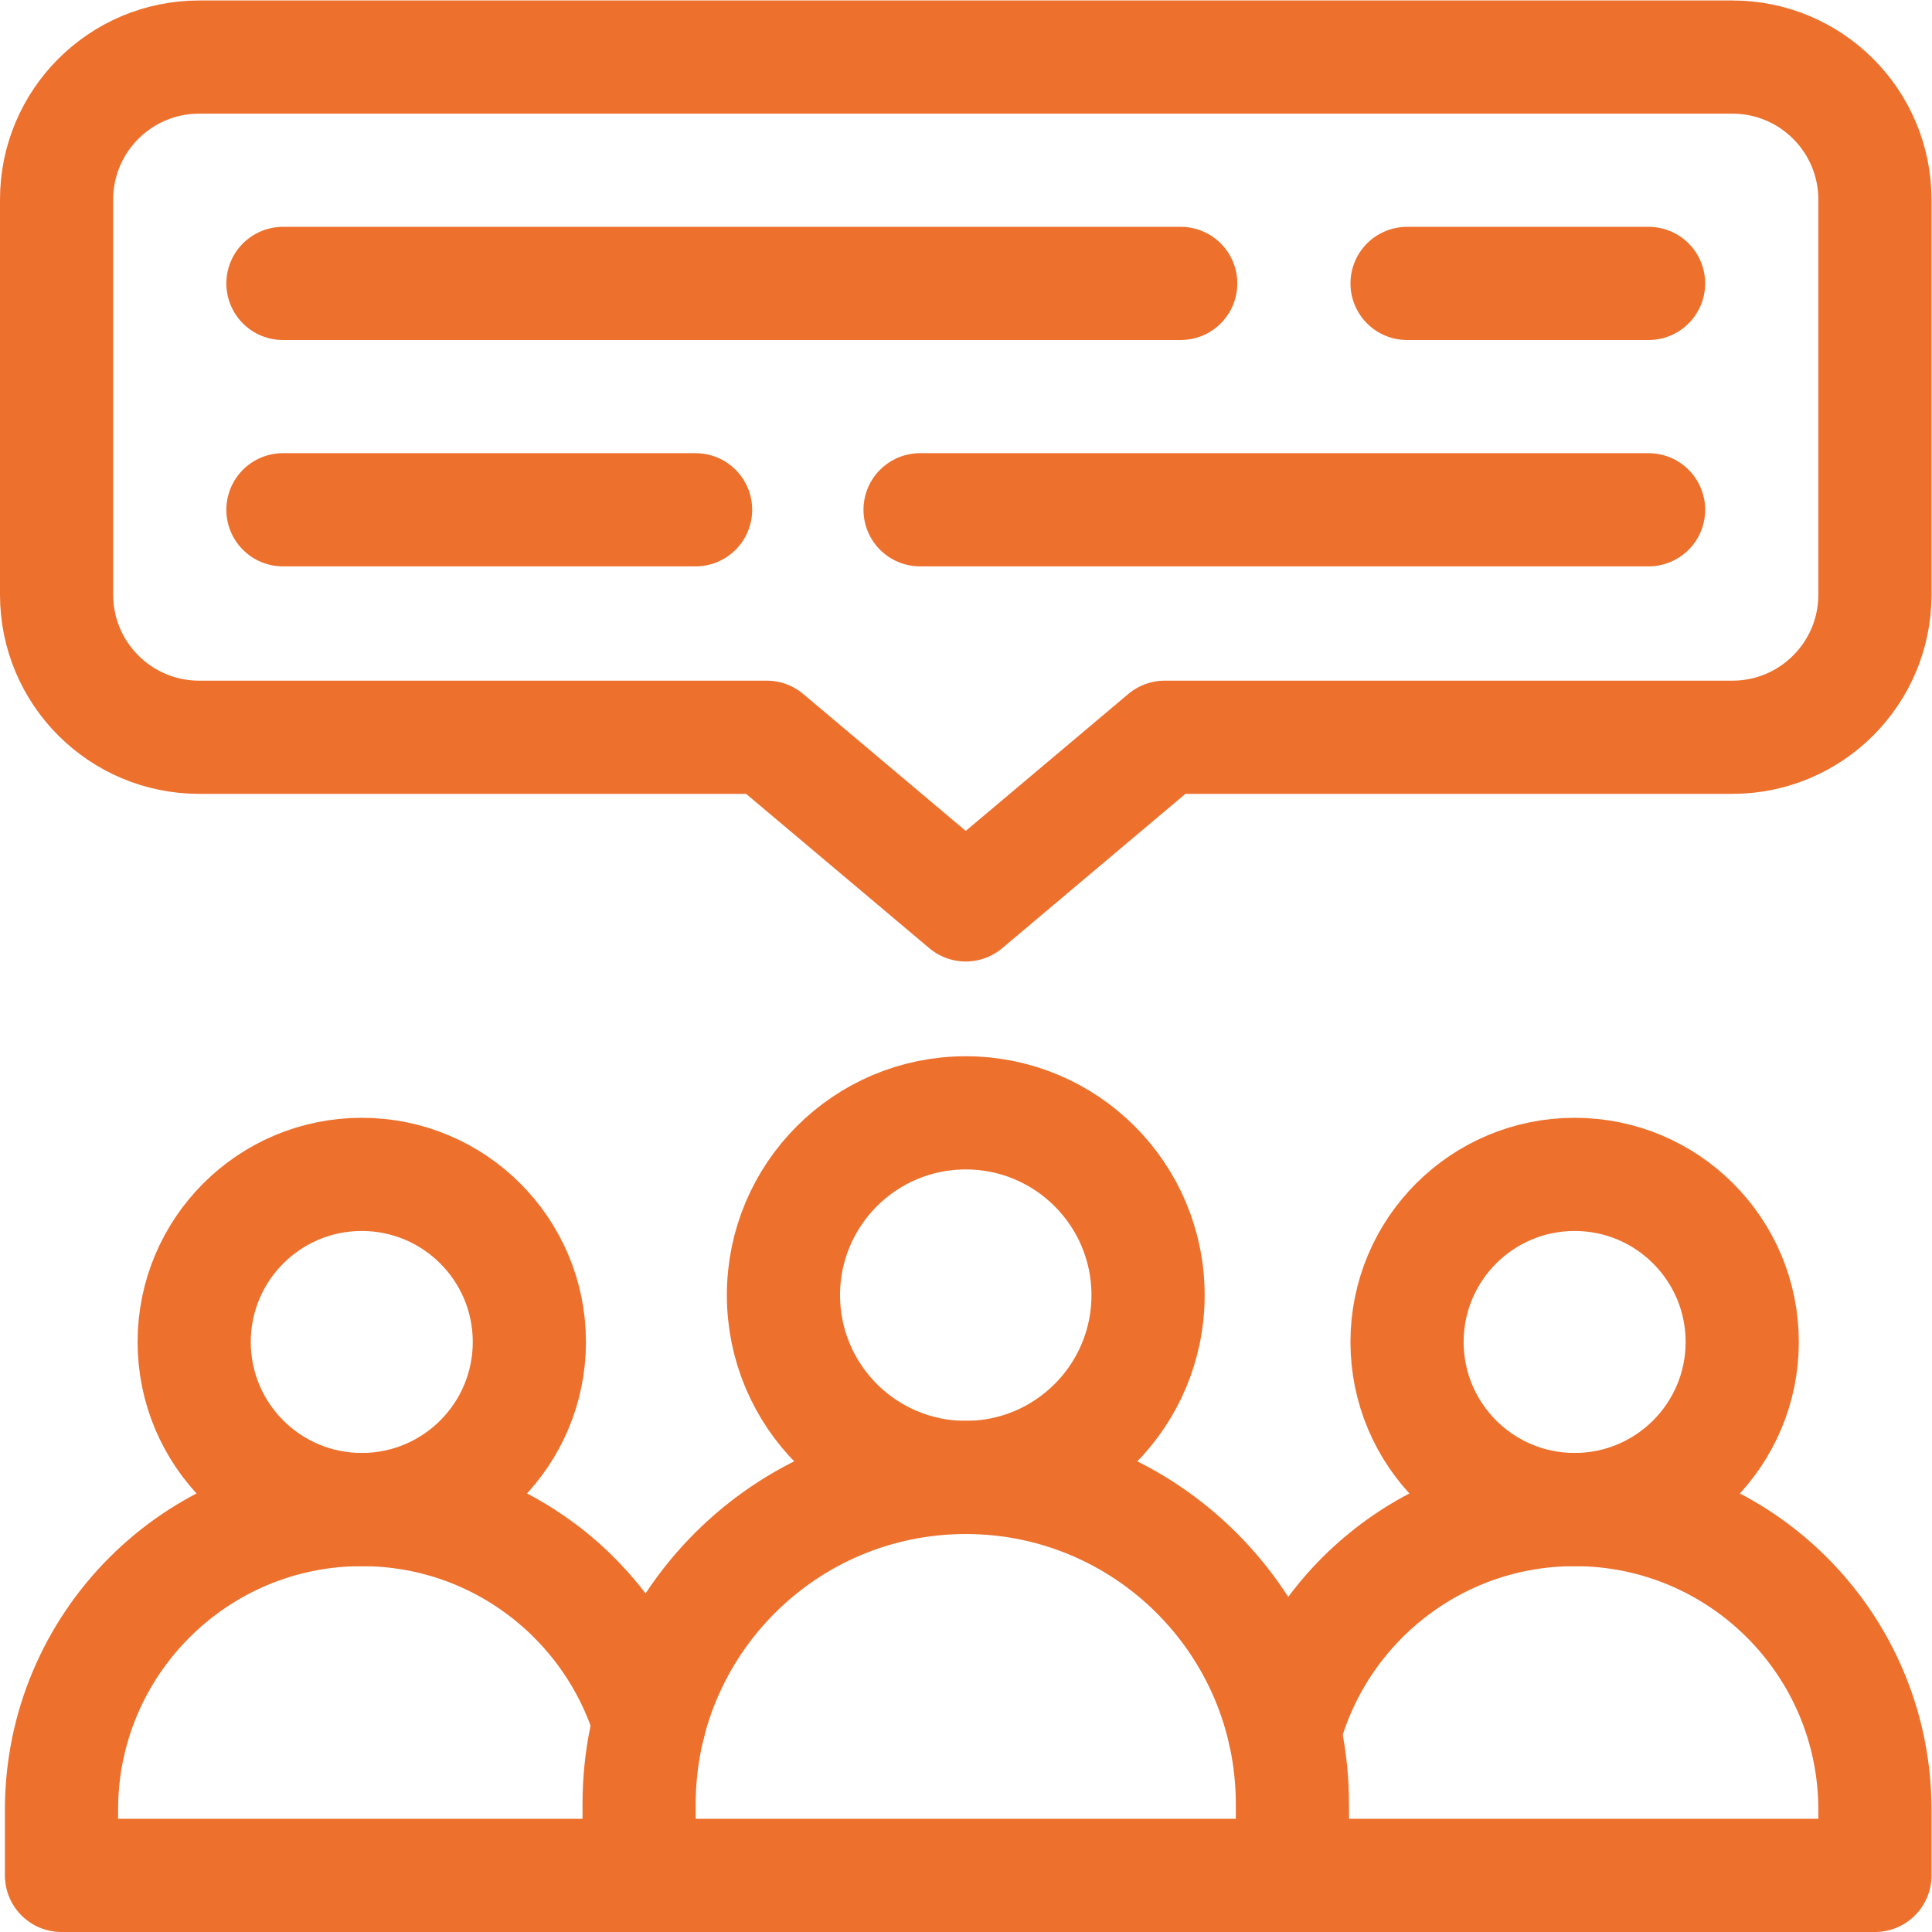
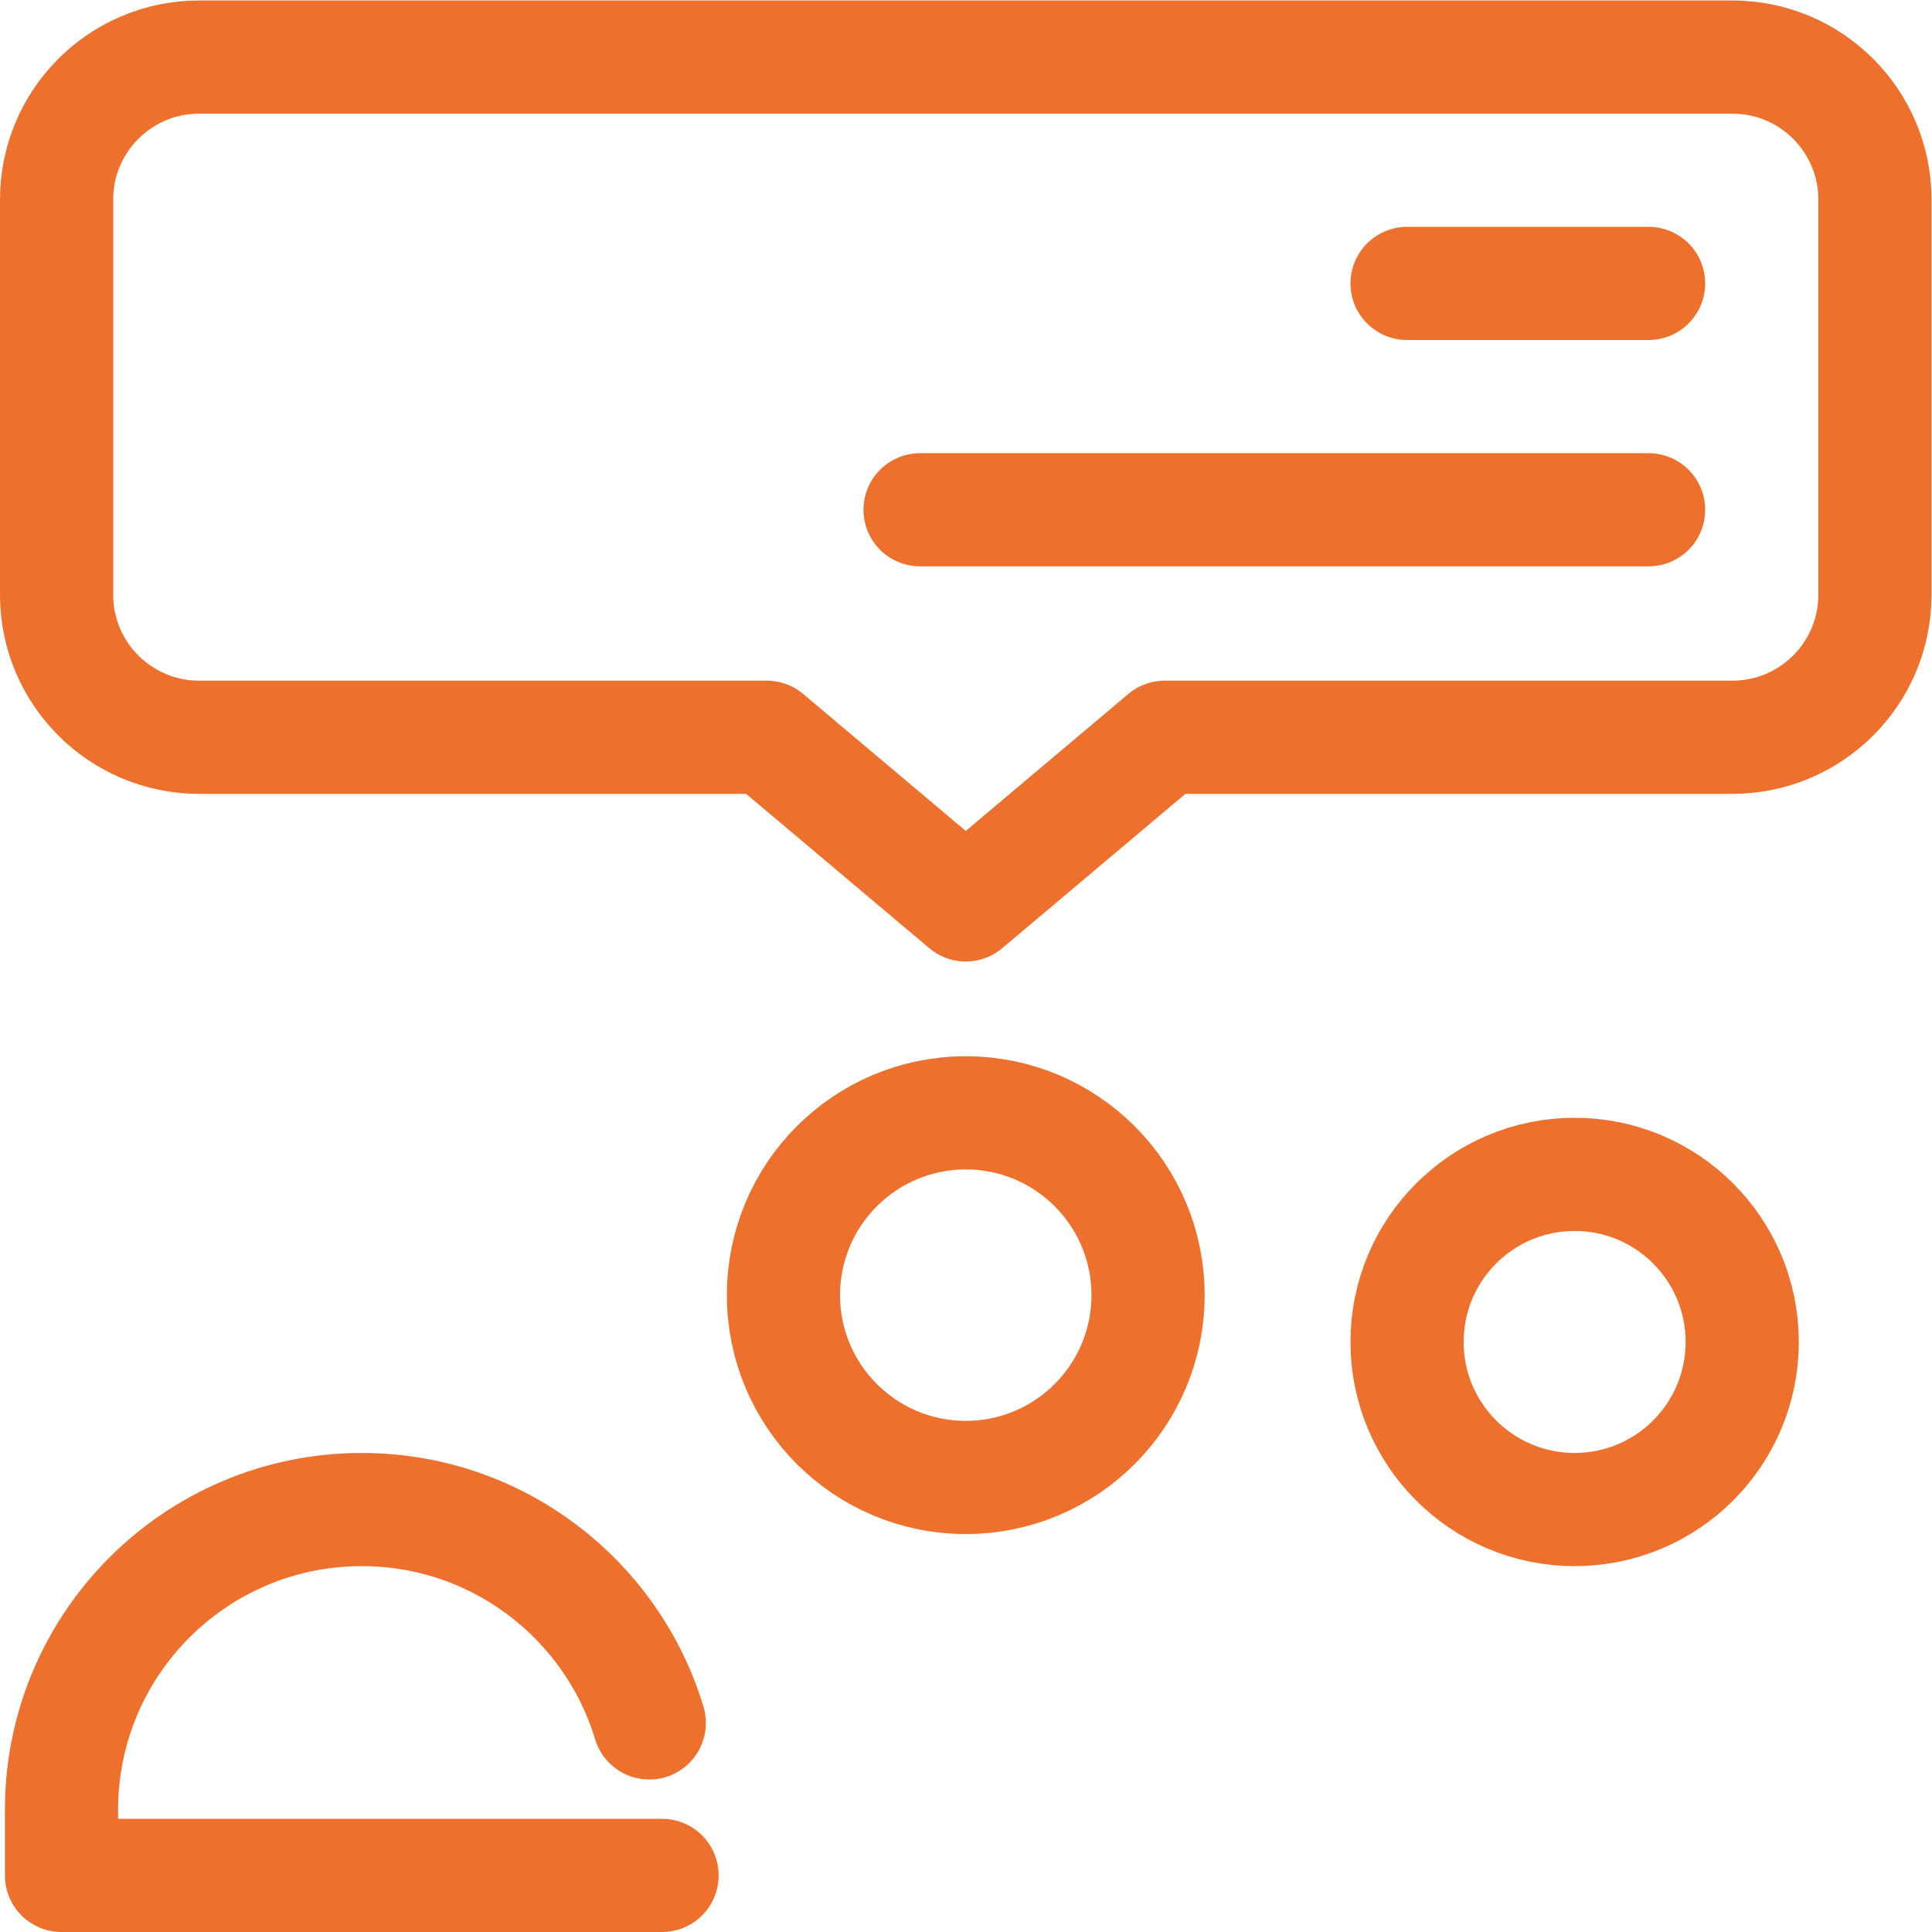
<svg xmlns="http://www.w3.org/2000/svg" version="1.1" id="svg3165" xml:space="preserve" width="682.667" height="682.667" viewBox="0 0 682.667 682.667">
  <defs id="defs3169">
    <clipPath clipPathUnits="userSpaceOnUse" id="clipPath3179">
      <path d="M 0,512 H 512 V 0 H 0 Z" id="path3177" />
    </clipPath>
  </defs>
  <g id="g3171" transform="matrix(1.333,0,0,-1.333,0,682.667)">
    <g id="g3173">
      <g id="g3175" clip-path="url(#clipPath3179)">
        <g id="g3181" transform="translate(304.323,168.817)">
          <path d="m 0,0 c 0,-26.688 -21.635,-48.323 -48.323,-48.323 -26.689,0 -48.323,21.635 -48.323,48.323 0,26.688 21.634,48.323 48.323,48.323 C -21.635,48.323 0,26.688 0,0 Z" style="fill:none;stroke:#ed702d;stroke-width:30;stroke-linecap:round;stroke-linejoin:round;stroke-miterlimit:10;stroke-dasharray:none;stroke-opacity:1" id="path3183" />
        </g>
        <g id="g3185" transform="translate(256,120.494)">
-           <path d="m 0,0 v 0 c -47.821,0 -86.588,-38.767 -86.588,-86.588 v -18.906 H 86.588 v 18.906 C 86.588,-38.767 47.821,0 0,0 Z" style="fill:none;stroke:#ed702d;stroke-width:30;stroke-linecap:round;stroke-linejoin:round;stroke-miterlimit:10;stroke-dasharray:none;stroke-opacity:1" id="path3187" />
-         </g>
+           </g>
        <g id="g3189" transform="translate(461.823,156.403)">
          <path d="m 0,0 c 0,-24.534 -19.889,-44.423 -44.423,-44.423 -24.535,0 -44.424,19.889 -44.424,44.423 0,24.535 19.889,44.424 44.424,44.424 C -19.889,44.424 0,24.535 0,0 Z" style="fill:none;stroke:#ed702d;stroke-width:30;stroke-linecap:round;stroke-linejoin:round;stroke-miterlimit:10;stroke-dasharray:none;stroke-opacity:1" id="path3191" />
        </g>
        <g id="g3193" transform="translate(340.49,52.93)">
-           <path d="m 0,0 c 9.05,34 40.06,59.051 76.91,59.051 43.96,0 79.6,-35.641 79.6,-79.601 V -37.93 H 2.1 -2.69" style="fill:none;stroke:#ed702d;stroke-width:30;stroke-linecap:round;stroke-linejoin:round;stroke-miterlimit:10;stroke-dasharray:none;stroke-opacity:1" id="path3195" />
-         </g>
+           </g>
        <g id="g3197" transform="translate(140.32,156.403)">
-           <path d="m 0,0 c 0,-24.534 -19.889,-44.423 -44.423,-44.423 -24.535,0 -44.424,19.889 -44.424,44.423 0,24.535 19.889,44.424 44.424,44.424 C -19.889,44.424 0,24.535 0,0 Z" style="fill:none;stroke:#ed702d;stroke-width:30;stroke-linecap:round;stroke-linejoin:round;stroke-miterlimit:10;stroke-dasharray:none;stroke-opacity:1" id="path3199" />
-         </g>
+           </g>
        <g id="g3201" transform="translate(172.11,55.42)">
          <path d="m 0,0 c -9.88,32.73 -40.26,56.561 -76.21,56.561 -43.97,0 -79.6,-35.641 -79.6,-79.601 V -40.42 H -2.7 3.39" style="fill:none;stroke:#ed702d;stroke-width:30;stroke-linecap:round;stroke-linejoin:round;stroke-miterlimit:10;stroke-dasharray:none;stroke-opacity:1" id="path3203" />
        </g>
        <g id="g3205" transform="translate(497,459.213)">
          <path d="m 0,0 v -104.728 c 0,-20.869 -16.918,-37.787 -37.787,-37.787 H -188.25 l -52.75,-44.44 -52.75,44.44 h -150.463 c -20.869,0 -37.787,16.918 -37.787,37.787 L -482,0 c 0,20.869 16.918,37.787 37.787,37.787 H -37.787 C -16.918,37.787 0,20.869 0,0 Z" style="fill:none;stroke:#ed702d;stroke-width:30;stroke-linecap:round;stroke-linejoin:round;stroke-miterlimit:10;stroke-dasharray:none;stroke-opacity:1" id="path3207" />
        </g>
        <g id="g3209" transform="translate(437,437)">
          <path d="M 0,0 H -64.02" style="fill:none;stroke:#ed702d;stroke-width:30;stroke-linecap:round;stroke-linejoin:round;stroke-miterlimit:10;stroke-dasharray:none;stroke-opacity:1" id="path3211" />
        </g>
        <g id="g3213" transform="translate(312.98,437)">
-           <path d="M 0,0 H -237.98" style="fill:none;stroke:#ed702d;stroke-width:30;stroke-linecap:round;stroke-linejoin:round;stroke-miterlimit:10;stroke-dasharray:none;stroke-opacity:1" id="path3215" />
-         </g>
+           </g>
        <g id="g3217" transform="translate(437,377)">
          <path d="M 0,0 H -193.11" style="fill:none;stroke:#ed702d;stroke-width:30;stroke-linecap:round;stroke-linejoin:round;stroke-miterlimit:10;stroke-dasharray:none;stroke-opacity:1" id="path3219" />
        </g>
        <g id="g3221" transform="translate(184.382,377)">
-           <path d="M 0,0 H -109.382" style="fill:none;stroke:#ed702d;stroke-width:30;stroke-linecap:round;stroke-linejoin:round;stroke-miterlimit:10;stroke-dasharray:none;stroke-opacity:1" id="path3223" />
-         </g>
+           </g>
      </g>
    </g>
  </g>
</svg>